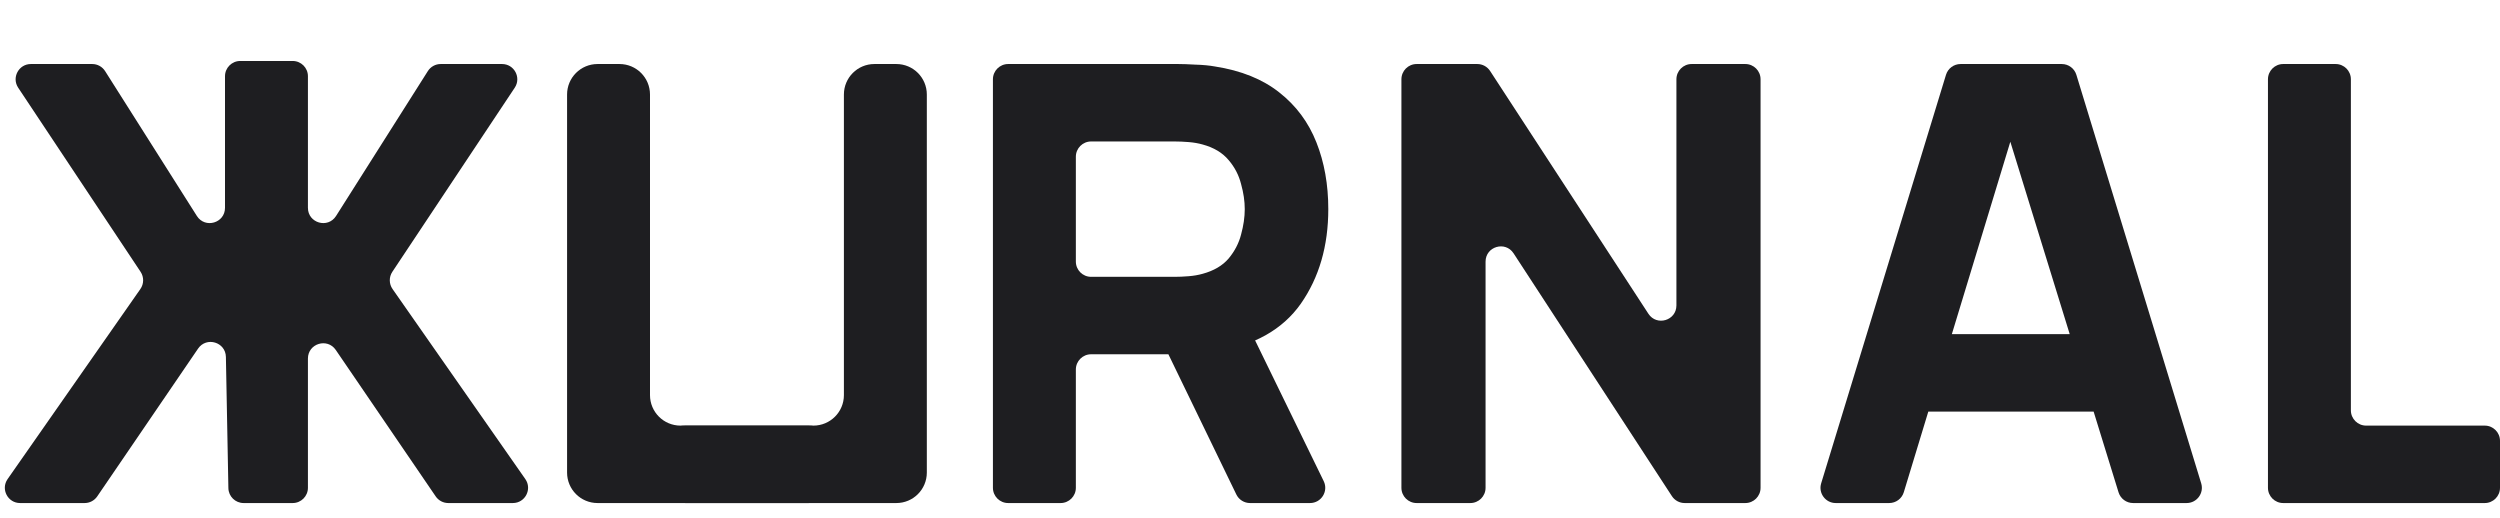
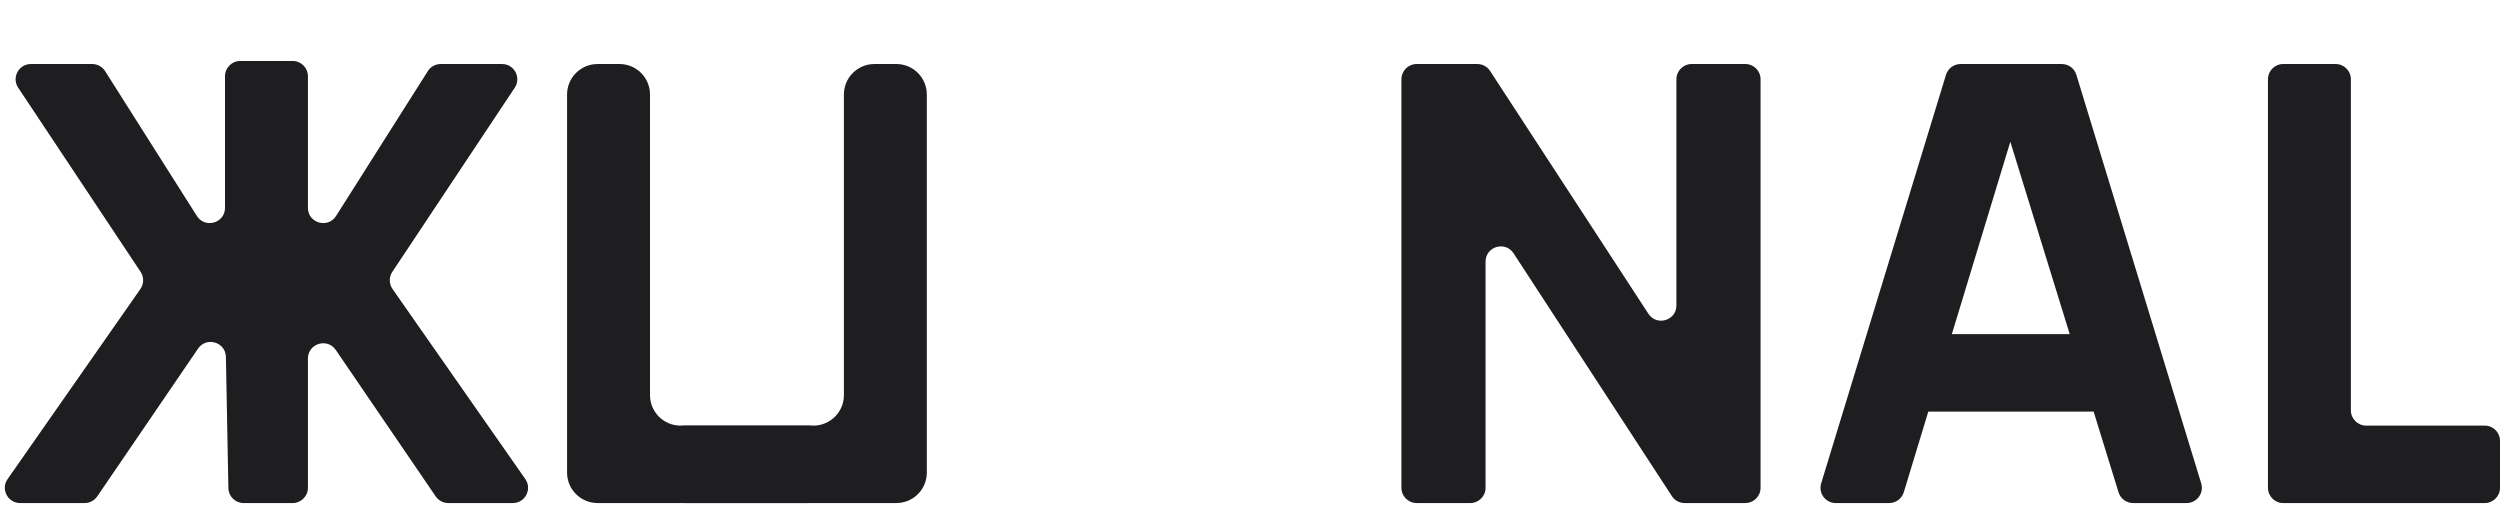
<svg xmlns="http://www.w3.org/2000/svg" width="164" height="34" viewBox="0 0 164 34" fill="none">
  <g clip-path="url(#clip0_26_48)">
-     <path d="M66.136 33C65.584 33 65.136 32.552 65.136 32V5.2C65.136 4.648 65.584 4.2 66.136 4.2H77.296C77.576 4.2 77.949 4.213 78.416 4.24C78.896 4.253 79.323 4.293 79.696 4.36C81.416 4.627 82.823 5.193 83.916 6.06C85.023 6.927 85.836 8.02 86.356 9.34C86.876 10.647 87.136 12.107 87.136 13.72C87.136 16.133 86.536 18.2 85.336 19.92C84.136 21.627 82.256 22.68 79.696 23.08L77.296 23.24H71.576C71.024 23.24 70.576 23.688 70.576 24.24V32C70.576 32.552 70.128 33 69.576 33H66.136ZM82.002 33C81.619 33 81.27 32.781 81.103 32.436L76.264 22.451C75.977 21.86 76.329 21.158 76.974 21.034L80.543 20.345C80.987 20.259 81.434 20.482 81.632 20.889L86.835 31.562C87.159 32.226 86.675 33 85.936 33H82.002ZM70.576 17.16C70.576 17.712 71.024 18.16 71.576 18.16H77.056C77.336 18.16 77.643 18.147 77.976 18.12C78.309 18.093 78.616 18.04 78.896 17.96C79.629 17.76 80.196 17.427 80.596 16.96C80.996 16.48 81.269 15.953 81.416 15.38C81.576 14.793 81.656 14.24 81.656 13.72C81.656 13.2 81.576 12.653 81.416 12.08C81.269 11.493 80.996 10.967 80.596 10.5C80.196 10.02 79.629 9.68 78.896 9.48C78.616 9.4 78.309 9.347 77.976 9.32C77.643 9.293 77.336 9.28 77.056 9.28H71.576C71.024 9.28 70.576 9.728 70.576 10.28V17.16Z" fill="#1E1E21" />
    <path d="M92.933 33C92.38 33 91.933 32.552 91.933 32V5.2C91.933 4.648 92.38 4.2 92.933 4.2H96.911C97.249 4.2 97.564 4.371 97.749 4.654L108.135 20.582C108.678 21.415 109.973 21.03 109.973 20.036V5.2C109.973 4.648 110.421 4.2 110.973 4.2H114.493C115.045 4.2 115.493 4.648 115.493 5.2V32C115.493 32.552 115.045 33 114.493 33H110.515C110.177 33 109.861 32.829 109.677 32.546L99.29 16.618C98.747 15.785 97.453 16.17 97.453 17.164V32C97.453 32.552 97.005 33 96.453 33H92.933Z" fill="#1E1E21" />
    <path d="M120.425 33C119.753 33 119.272 32.35 119.468 31.708L127.657 4.908C127.786 4.487 128.174 4.2 128.614 4.2H135.253C135.693 4.2 136.081 4.487 136.21 4.908L144.399 31.708C144.595 32.35 144.114 33 143.442 33H139.931C139.493 33 139.105 32.714 138.976 32.295L131.507 8.098C131.431 7.851 131.616 7.6 131.875 7.6V7.6C132.133 7.6 132.318 7.849 132.243 8.096L124.889 32.291C124.761 32.712 124.372 33 123.932 33H120.425ZM125.353 27C124.801 27 124.353 26.552 124.353 26V22.92C124.353 22.368 124.801 21.92 125.353 21.92H138.553C139.106 21.92 139.553 22.368 139.553 22.92V26C139.553 26.552 139.106 27 138.553 27H125.353Z" fill="#1E1E21" />
    <path d="M149.778 33C149.226 33 148.778 32.552 148.778 32V5.2C148.778 4.648 149.226 4.2 149.778 4.2H153.218C153.77 4.2 154.218 4.648 154.218 5.2V26.92C154.218 27.472 154.666 27.92 155.218 27.92H163C163.552 27.92 164 28.368 164 28.92V32C164 32.552 163.552 33 163 33L149.778 33Z" fill="#1E1E21" />
    <path d="M39.2 33C38.095 33 37.2 32.105 37.2 31V6.2C37.2 5.095 38.095 4.2 39.2 4.2H40.64C41.745 4.2 42.64 5.095 42.64 6.2V25.92C42.64 27.025 43.535 27.92 44.64 27.92H53.04C54.145 27.92 55.04 28.815 55.04 29.92V31C55.04 32.105 54.145 33 53.04 33H39.2Z" fill="#1E1E21" />
    <path d="M58.8 33C59.905 33 60.8 32.105 60.8 31V6.2C60.8 5.095 59.905 4.2 58.8 4.2H57.36C56.255 4.2 55.36 5.095 55.36 6.2V25.92C55.36 27.025 54.465 27.92 53.36 27.92H44.96C43.855 27.92 42.96 28.815 42.96 29.92V31C42.96 32.105 43.855 33 44.96 33H58.8Z" fill="#1E1E21" />
    <path d="M1.319 33C0.51 33 0.036 32.09 0.499 31.427L9.21 18.959C9.445 18.622 9.45 18.175 9.223 17.832L1.193 5.754C0.751 5.089 1.228 4.2 2.026 4.2H6.05C6.392 4.2 6.711 4.375 6.895 4.665L12.915 14.168C13.451 15.014 14.76 14.635 14.76 13.633V5C14.76 4.448 15.208 4 15.76 4L19.2 4C19.752 4 20.2 4.448 20.2 5V13.633C20.2 14.635 21.509 15.014 22.045 14.168L28.066 4.665C28.249 4.375 28.568 4.2 28.91 4.2H32.934C33.733 4.2 34.209 5.089 33.767 5.754L25.737 17.832C25.51 18.175 25.515 18.622 25.75 18.959L34.461 31.427C34.924 32.09 34.45 33 33.642 33H29.408C29.078 33 28.769 32.837 28.582 32.564L22.026 22.956C21.471 22.143 20.2 22.536 20.2 23.52V32C20.2 32.552 19.752 33 19.2 33H15.981C15.436 33 14.992 32.564 14.982 32.019L14.819 23.414C14.801 22.44 13.542 22.064 12.993 22.869L6.378 32.564C6.191 32.837 5.882 33 5.552 33H1.319Z" fill="#1E1E21" />
  </g>
  <defs>
    <clipPath id="clip0_26_48">
      <rect width="164" height="34" fill="white" />
    </clipPath>
  </defs>
</svg>